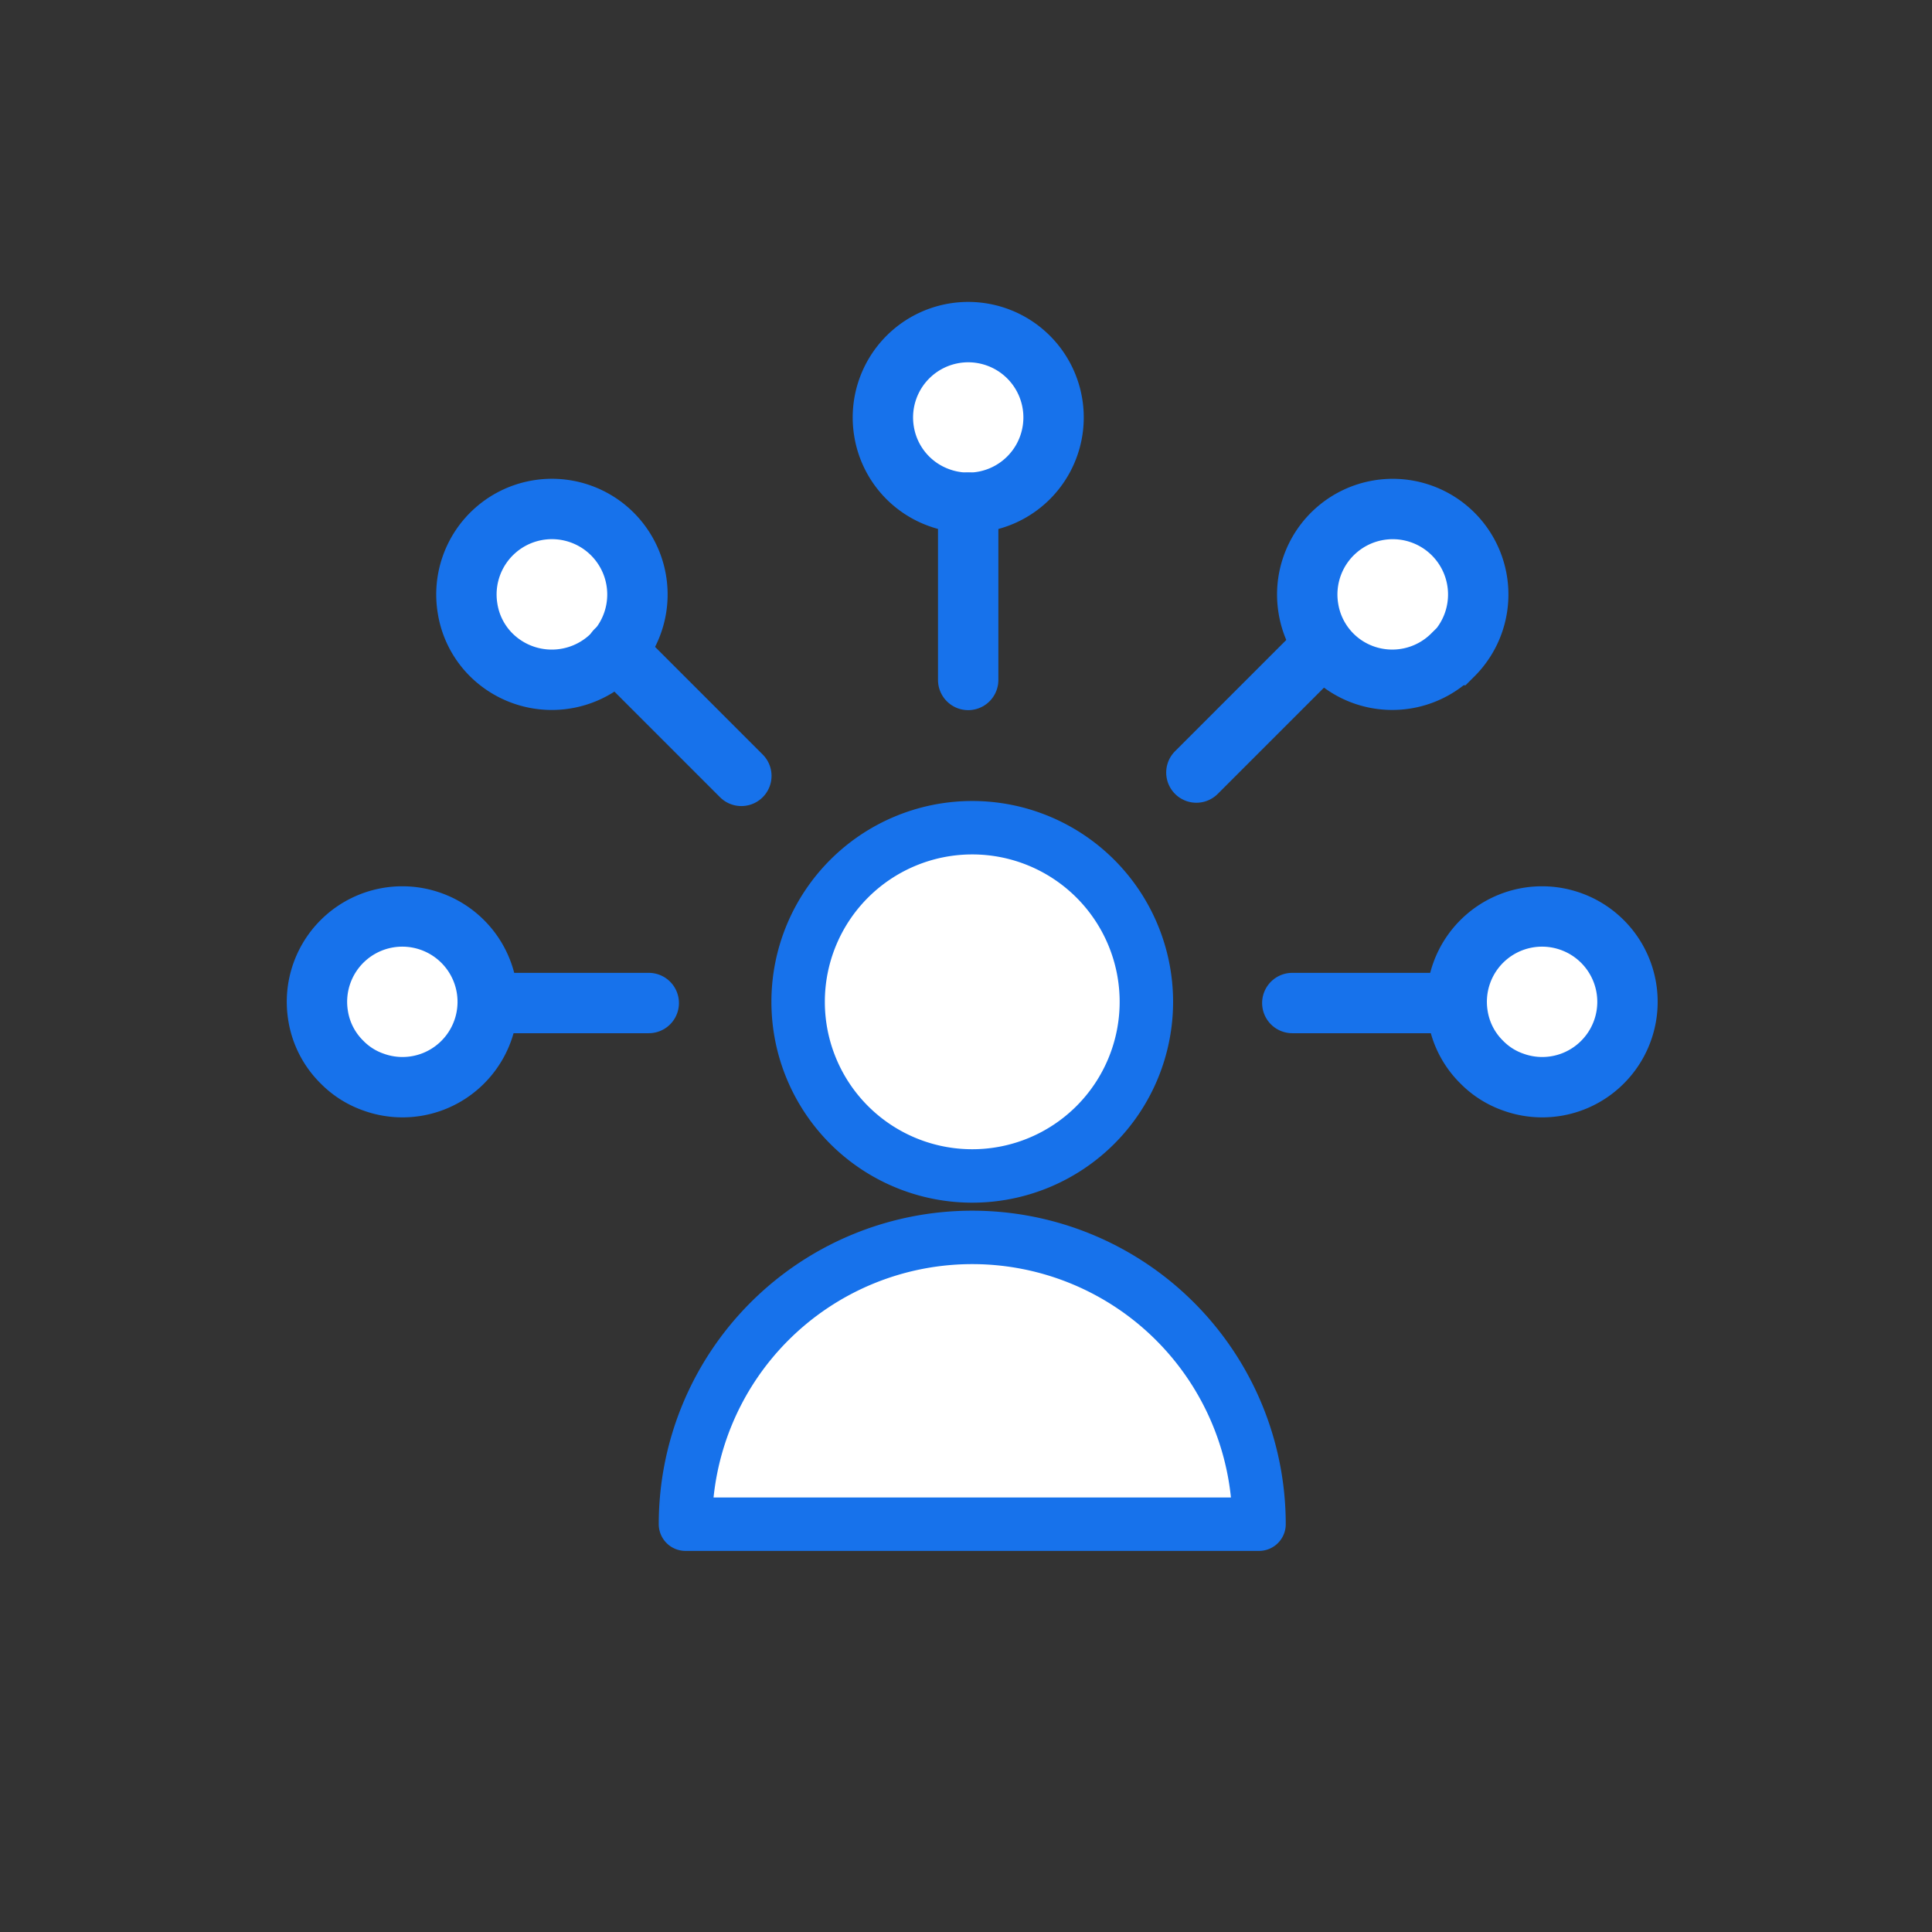
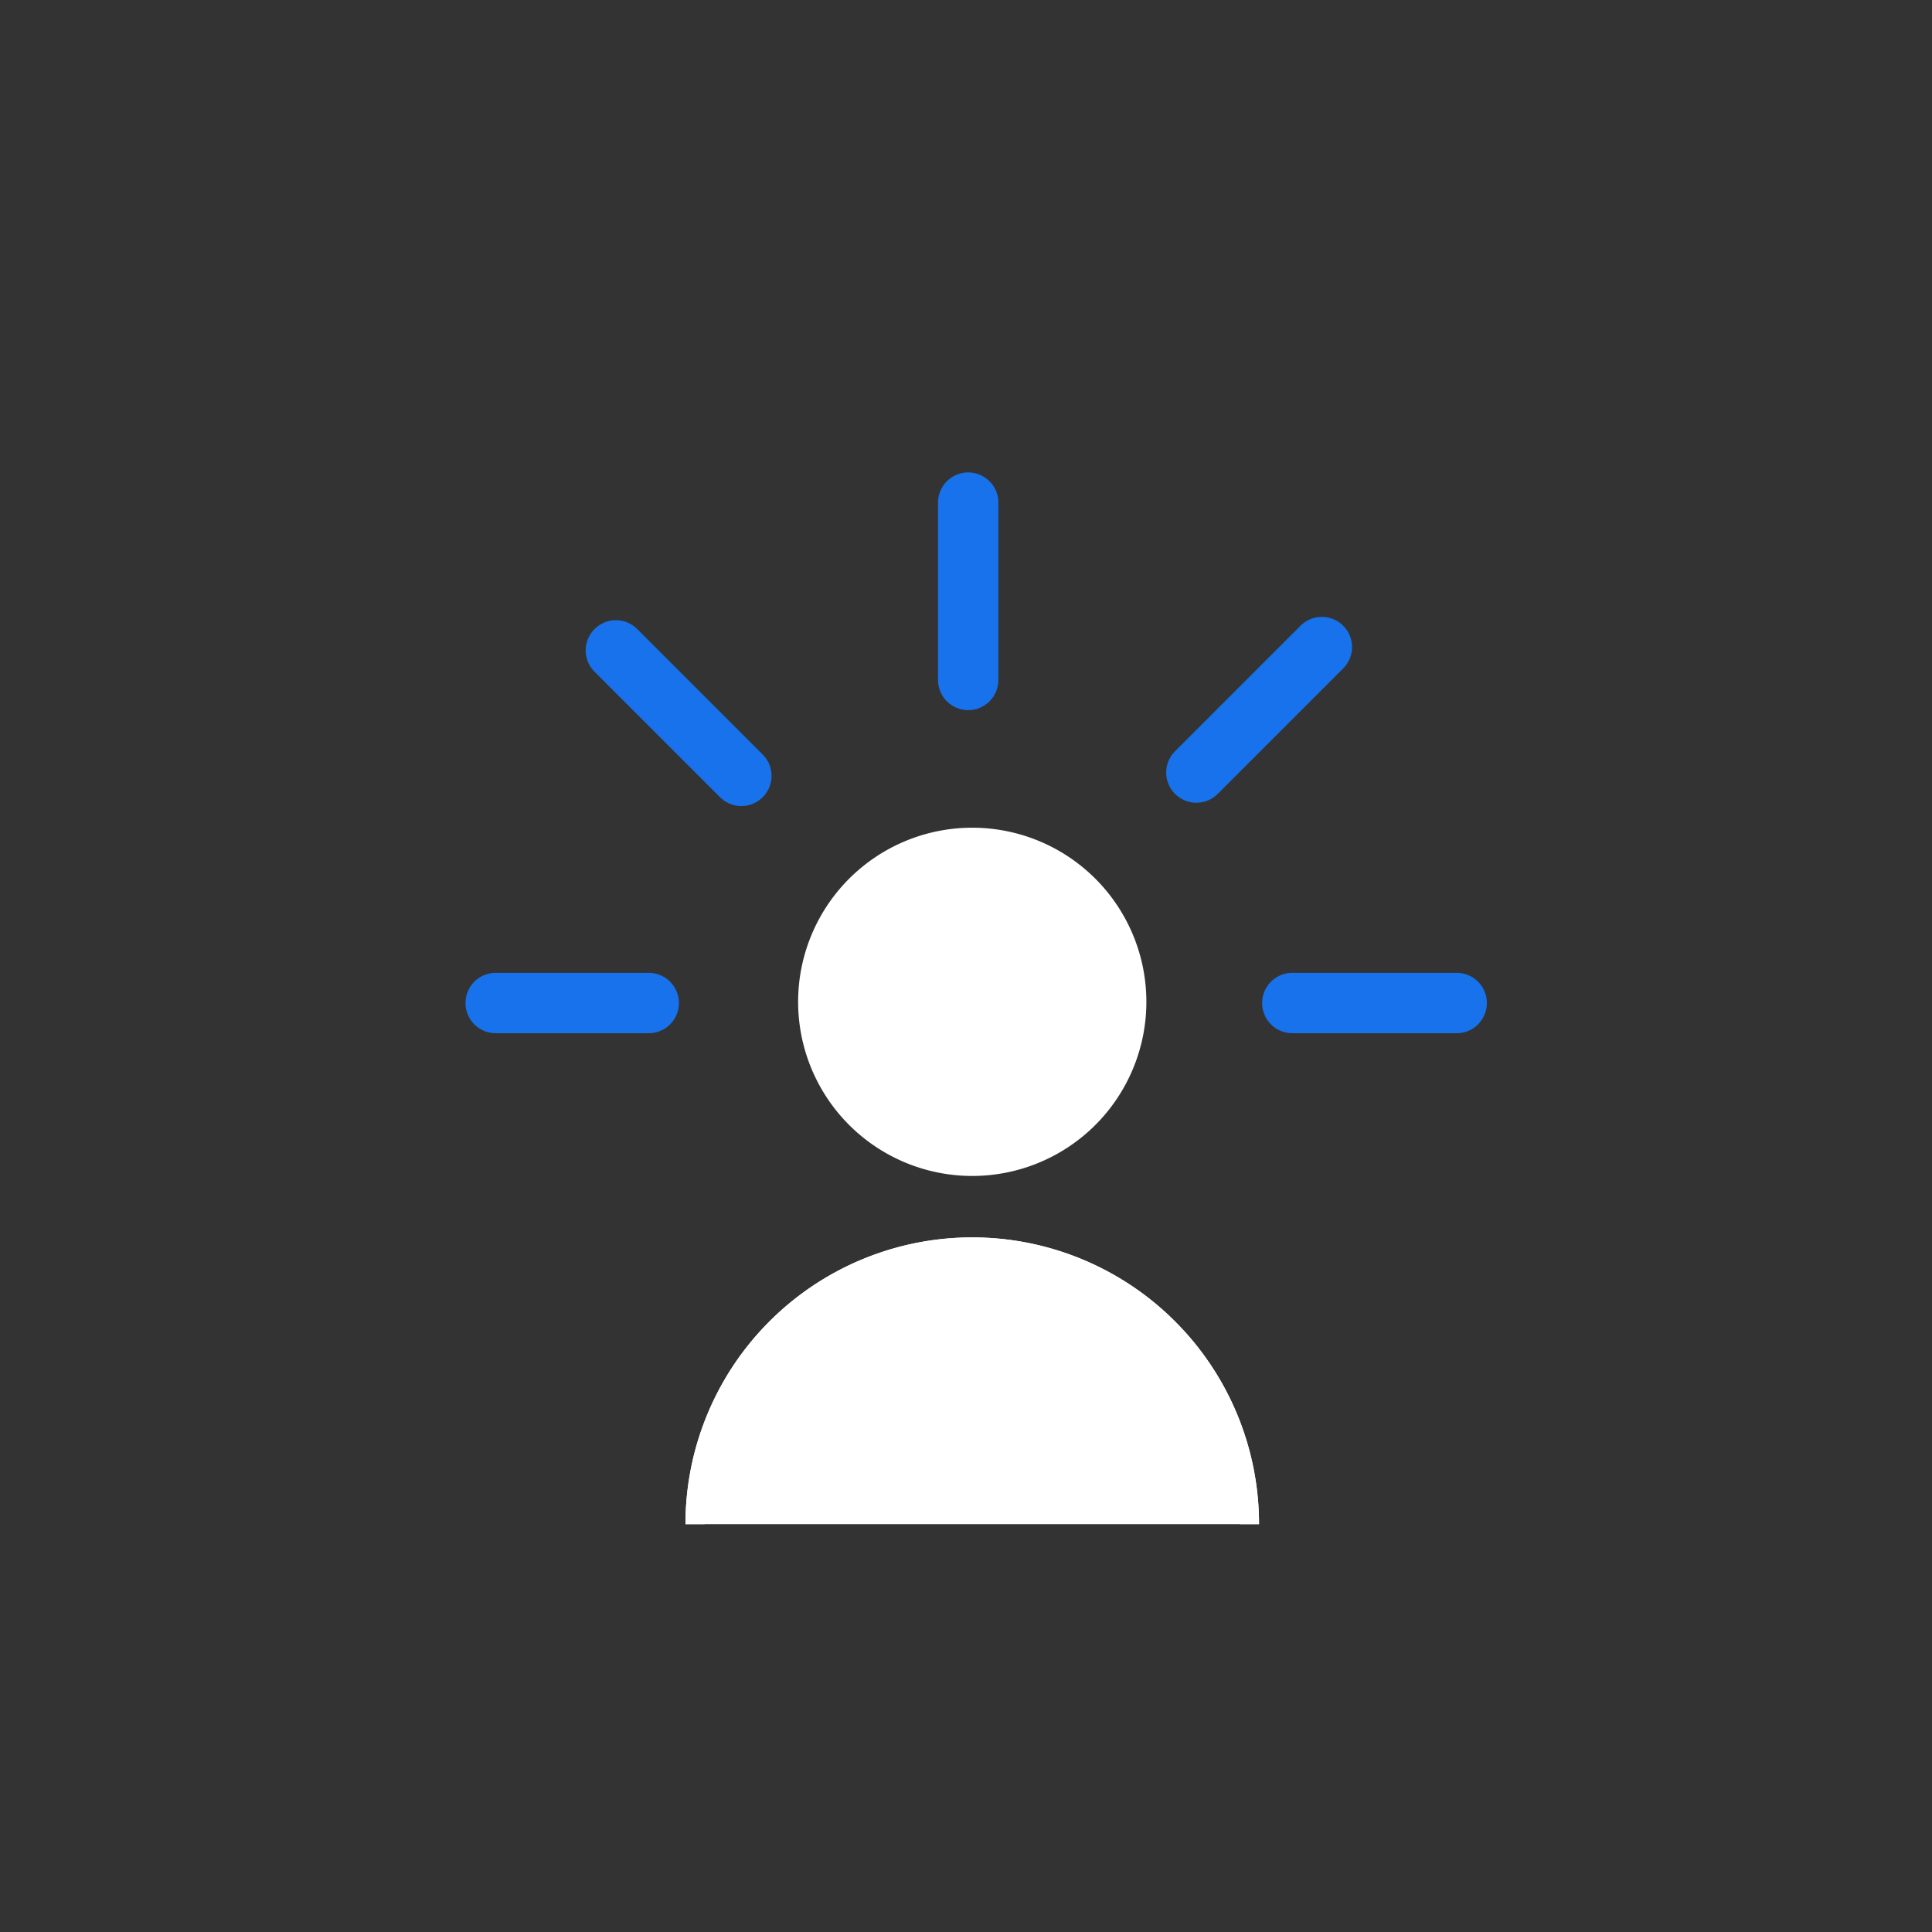
<svg xmlns="http://www.w3.org/2000/svg" width="128" height="128" fill="none">
  <rect width="100%" height="100%" fill="#333333" stroke="none" />
  <g clip-path="url(#a)">
-     <path fill="#fff" stroke="#1772EB" stroke-miterlimit="10" stroke-width="4" d="M68.152 31.649a5.646 5.646 0 0 1-5.935 1.32 5.616 5.616 0 0 1-3.647-4.387 5.654 5.654 0 1 1 9.582 3.067Zm-37.491 38.72a5.636 5.636 0 0 1-5.925 1.319 5.415 5.415 0 0 1-2.078-1.32 5.526 5.526 0 0 1-1.58-3.057 5.654 5.654 0 0 1 7.297-6.324 5.655 5.655 0 0 1 2.286 9.382Zm75.511 0a5.635 5.635 0 0 1-5.925 1.319 5.415 5.415 0 0 1-2.078-1.32 5.526 5.526 0 0 1-1.58-3.057 5.654 5.654 0 0 1 7.297-6.324 5.654 5.654 0 0 1 2.286 9.382Zm-9.952-26.97a5.655 5.655 0 0 1-5.875 1.31 5.605 5.605 0 0 1-3.657-4.377A5.664 5.664 0 1 1 96.27 43.4h-.05Zm-55.666 0a5.696 5.696 0 0 1-7.994 0 5.555 5.555 0 0 1-1.579-3.067 5.665 5.665 0 1 1 9.583 3.068h-.01Z" />
    <path stroke="#1772EB" stroke-linecap="round" stroke-miterlimit="10" stroke-width="4" d="M32.84 66.453h10.142m21.163-33.154v11.75M40.803 43.09l8.314 8.314m38.46-8.534-8.314 8.314M96.51 66.453H85.618" />
-     <path fill="#fff" d="M52.878 66.374a11.536 11.536 0 1 0 23.072 0 11.536 11.536 0 0 0-23.072 0ZM45.414 100.981a19 19 0 1 1 38 0h-38Z" />
+     <path fill="#fff" d="M52.878 66.374a11.536 11.536 0 1 0 23.072 0 11.536 11.536 0 0 0-23.072 0ZM45.414 100.981a19 19 0 1 1 38 0h-38" />
    <path fill="#fff" d="M64.414 88.767a19 19 0 0 1 17.73 12.214h1.27a19 19 0 1 0-38 0h1.27a19 19 0 0 1 17.73-12.214Z" />
-     <path stroke="#1772EB" stroke-linecap="round" stroke-linejoin="round" stroke-width="3.54" d="M52.878 66.374a11.536 11.536 0 1 0 23.072 0 11.536 11.536 0 0 0-23.072 0ZM45.414 100.981a19 19 0 1 1 38 0h-38Z" />
  </g>
  <defs>
    <clipPath id="a">
      <path fill="#fff" d="M0 0h128v128H0z" />
    </clipPath>
  </defs>
</svg>